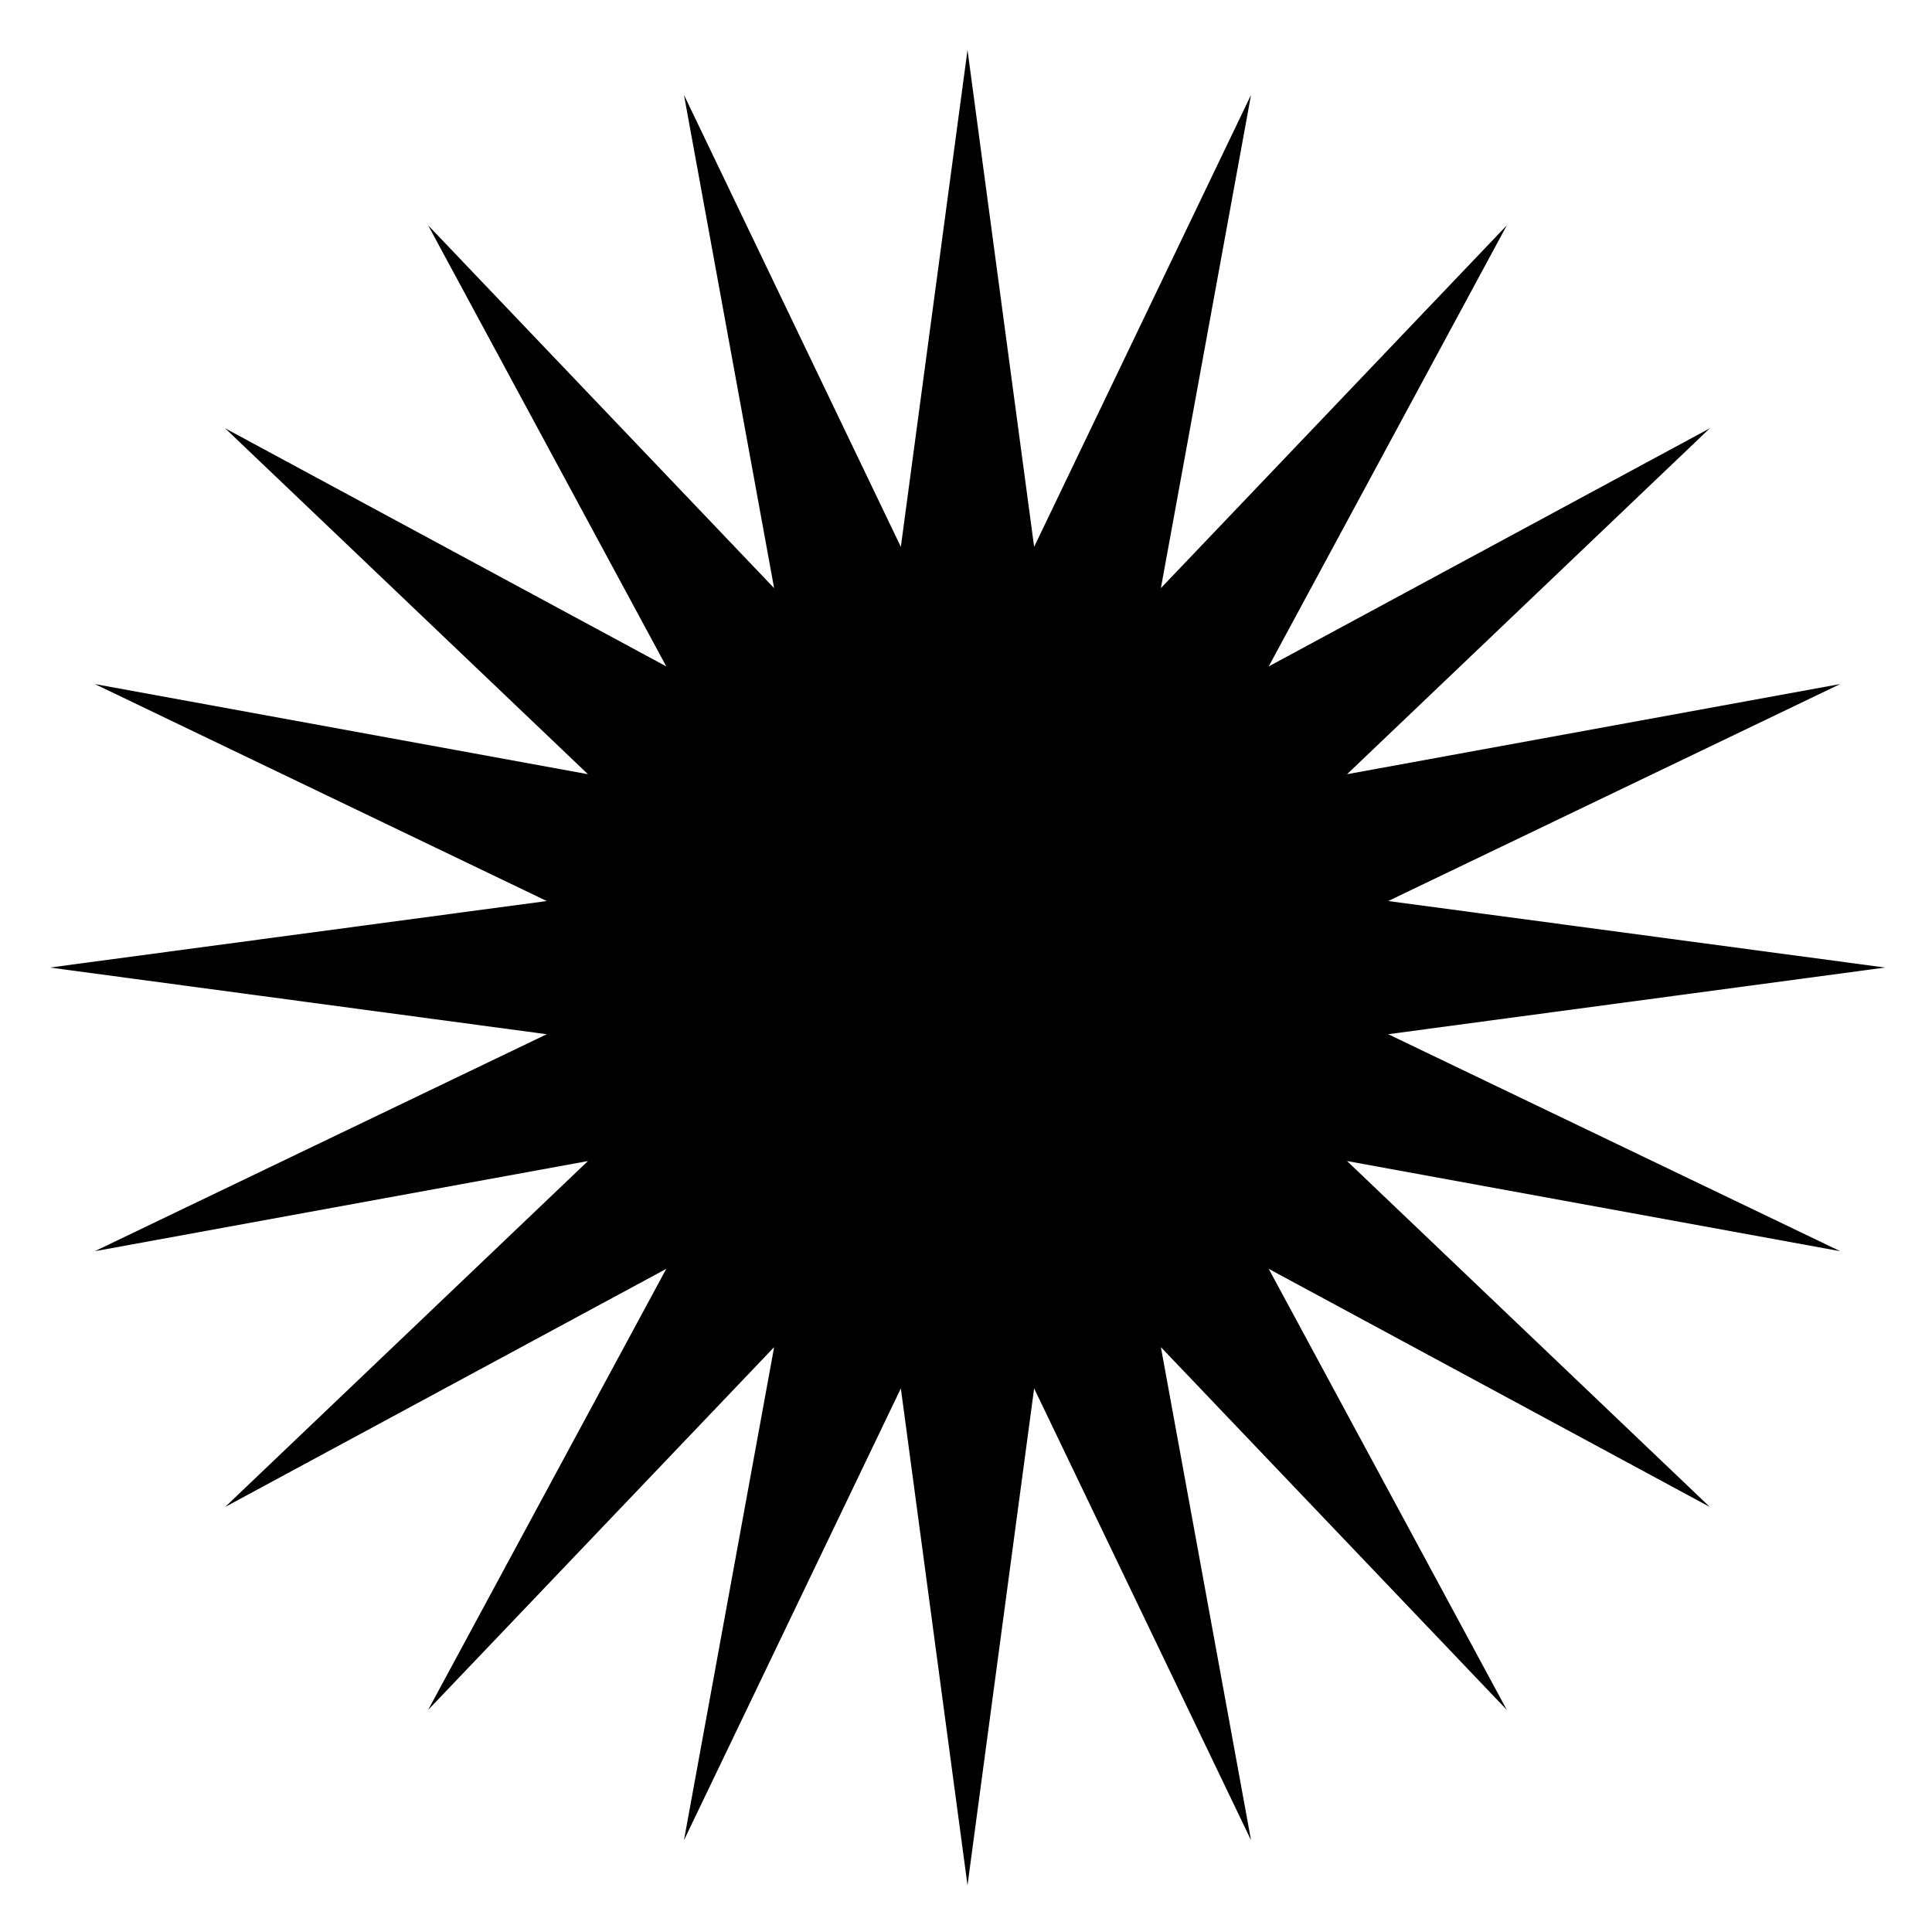
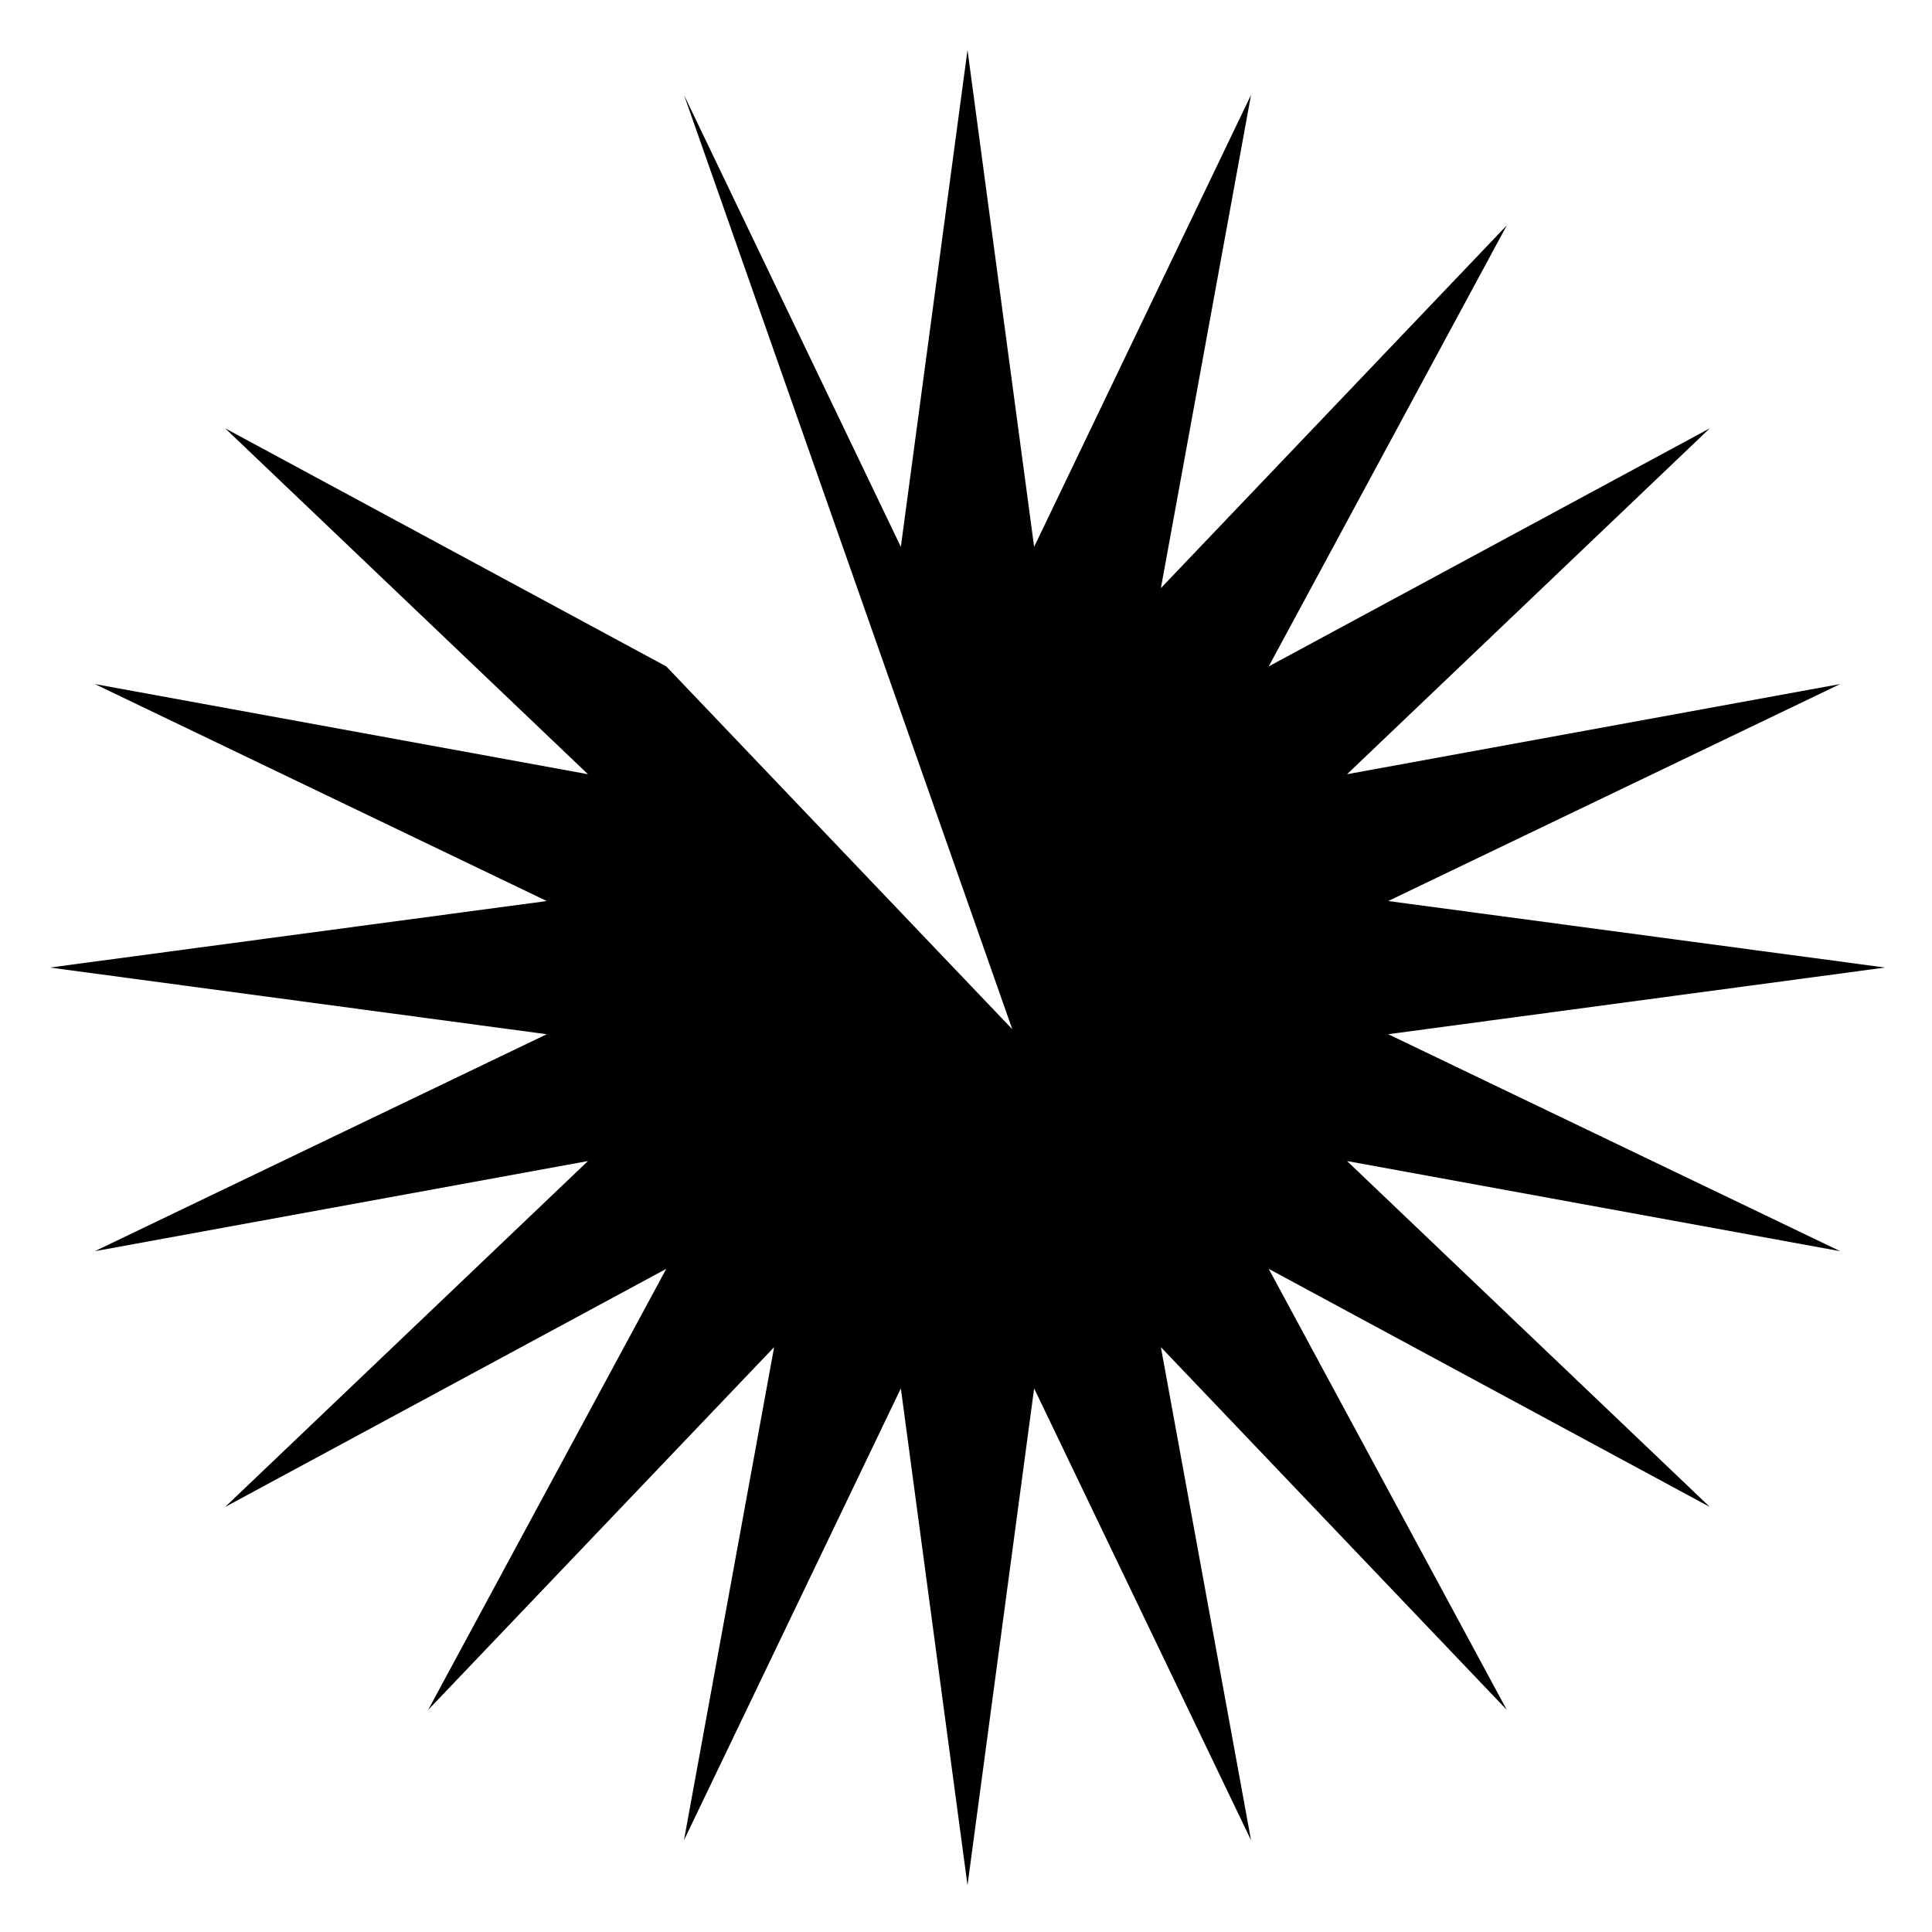
<svg xmlns="http://www.w3.org/2000/svg" width="500" height="500" viewBox="0 0 500 500">
  <defs>
    <style>
      .cls-1 {
        fill-rule: evenodd;
      }
    </style>
  </defs>
-   <path class="cls-1" d="M250.389,12.938l17.242,128.588,56.138-116.97L300.434,152.208l89.531-93.894L328.341,172.468,442.5,110.844l-93.886,89.523,127.627-23.336-116.97,56.155L487.856,250.4l-128.59,17.252,116.97,56.153L348.609,300.474,442.5,390,328.341,328.373l61.624,114.154-89.531-93.892,23.335,127.618L267.631,359.315,250.389,487.9,233.138,359.315l-56.13,116.938,23.336-127.618L110.8,442.527l61.632-114.154L58.265,390l93.9-89.524L24.541,323.809,141.5,267.656,12.922,250.4,141.5,233.186,24.541,177.031l127.625,23.336-93.9-89.523,114.171,61.624L110.8,58.314l89.54,93.894L177.008,24.556l56.13,116.97L250.389,12.938h0Z" />
+   <path class="cls-1" d="M250.389,12.938l17.242,128.588,56.138-116.97L300.434,152.208l89.531-93.894L328.341,172.468,442.5,110.844l-93.886,89.523,127.627-23.336-116.97,56.155L487.856,250.4l-128.59,17.252,116.97,56.153L348.609,300.474,442.5,390,328.341,328.373l61.624,114.154-89.531-93.892,23.335,127.618L267.631,359.315,250.389,487.9,233.138,359.315l-56.13,116.938,23.336-127.618L110.8,442.527l61.632-114.154L58.265,390l93.9-89.524L24.541,323.809,141.5,267.656,12.922,250.4,141.5,233.186,24.541,177.031l127.625,23.336-93.9-89.523,114.171,61.624l89.54,93.894L177.008,24.556l56.13,116.97L250.389,12.938h0Z" />
</svg>